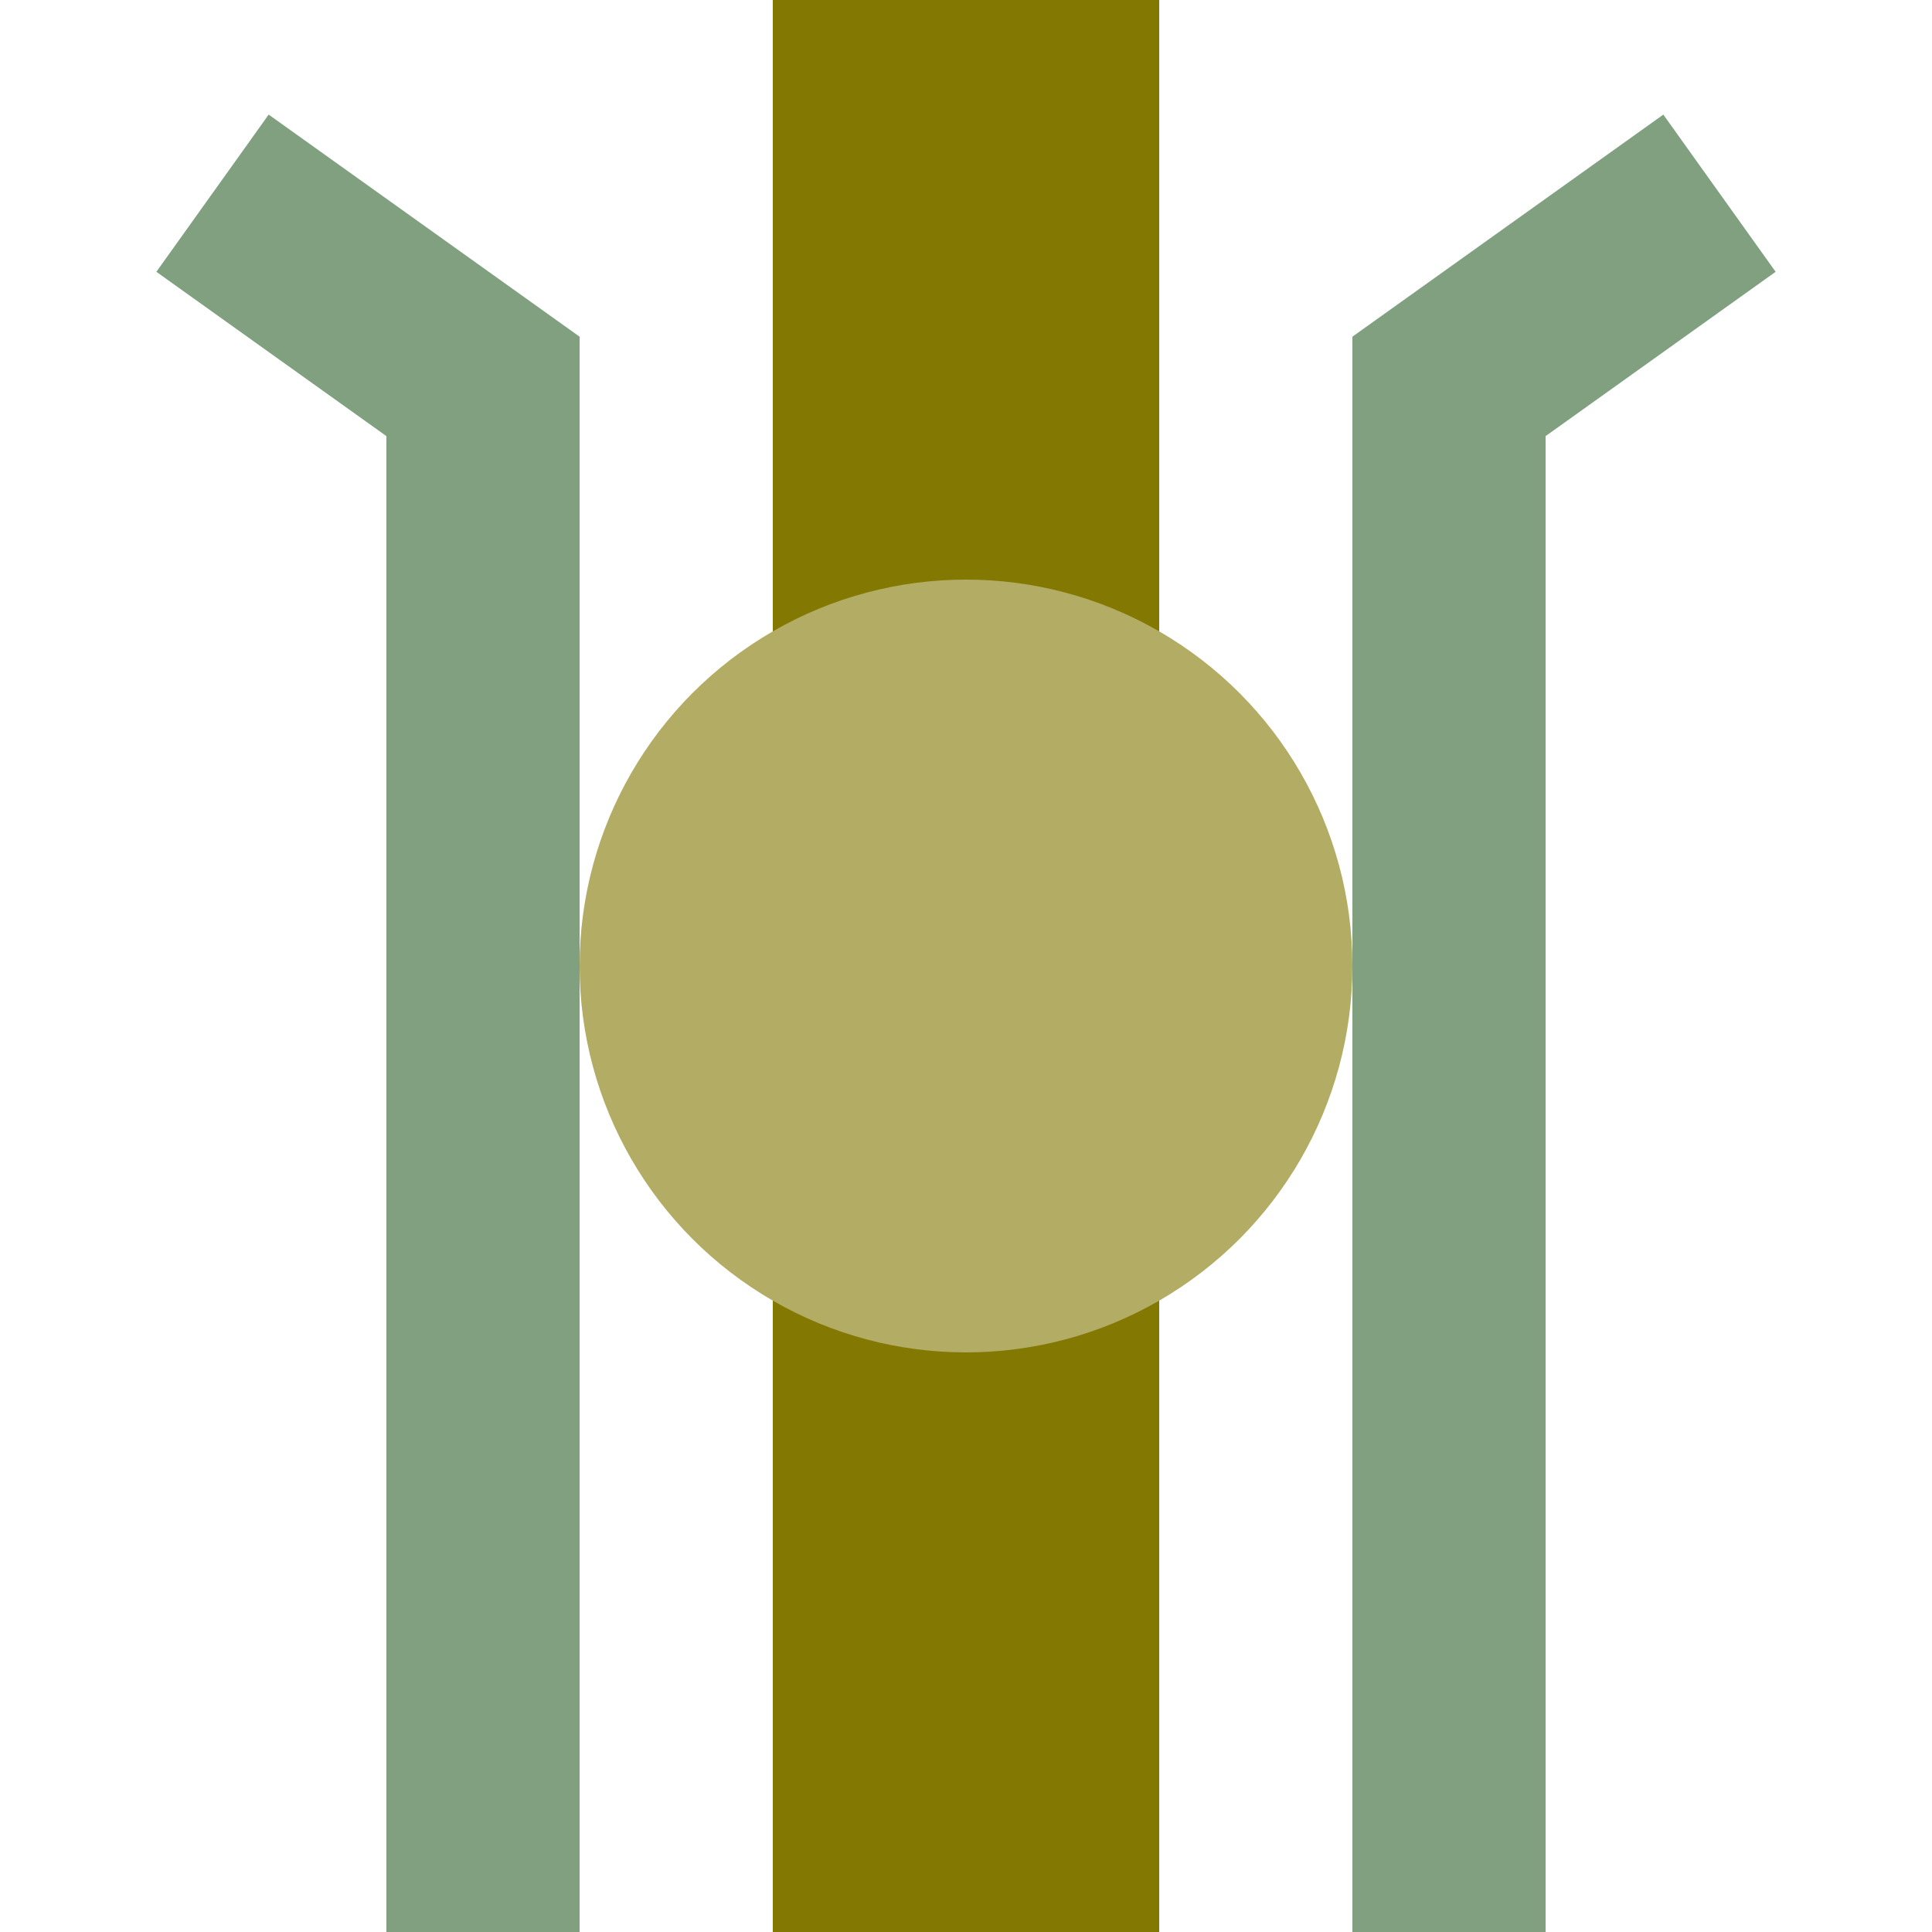
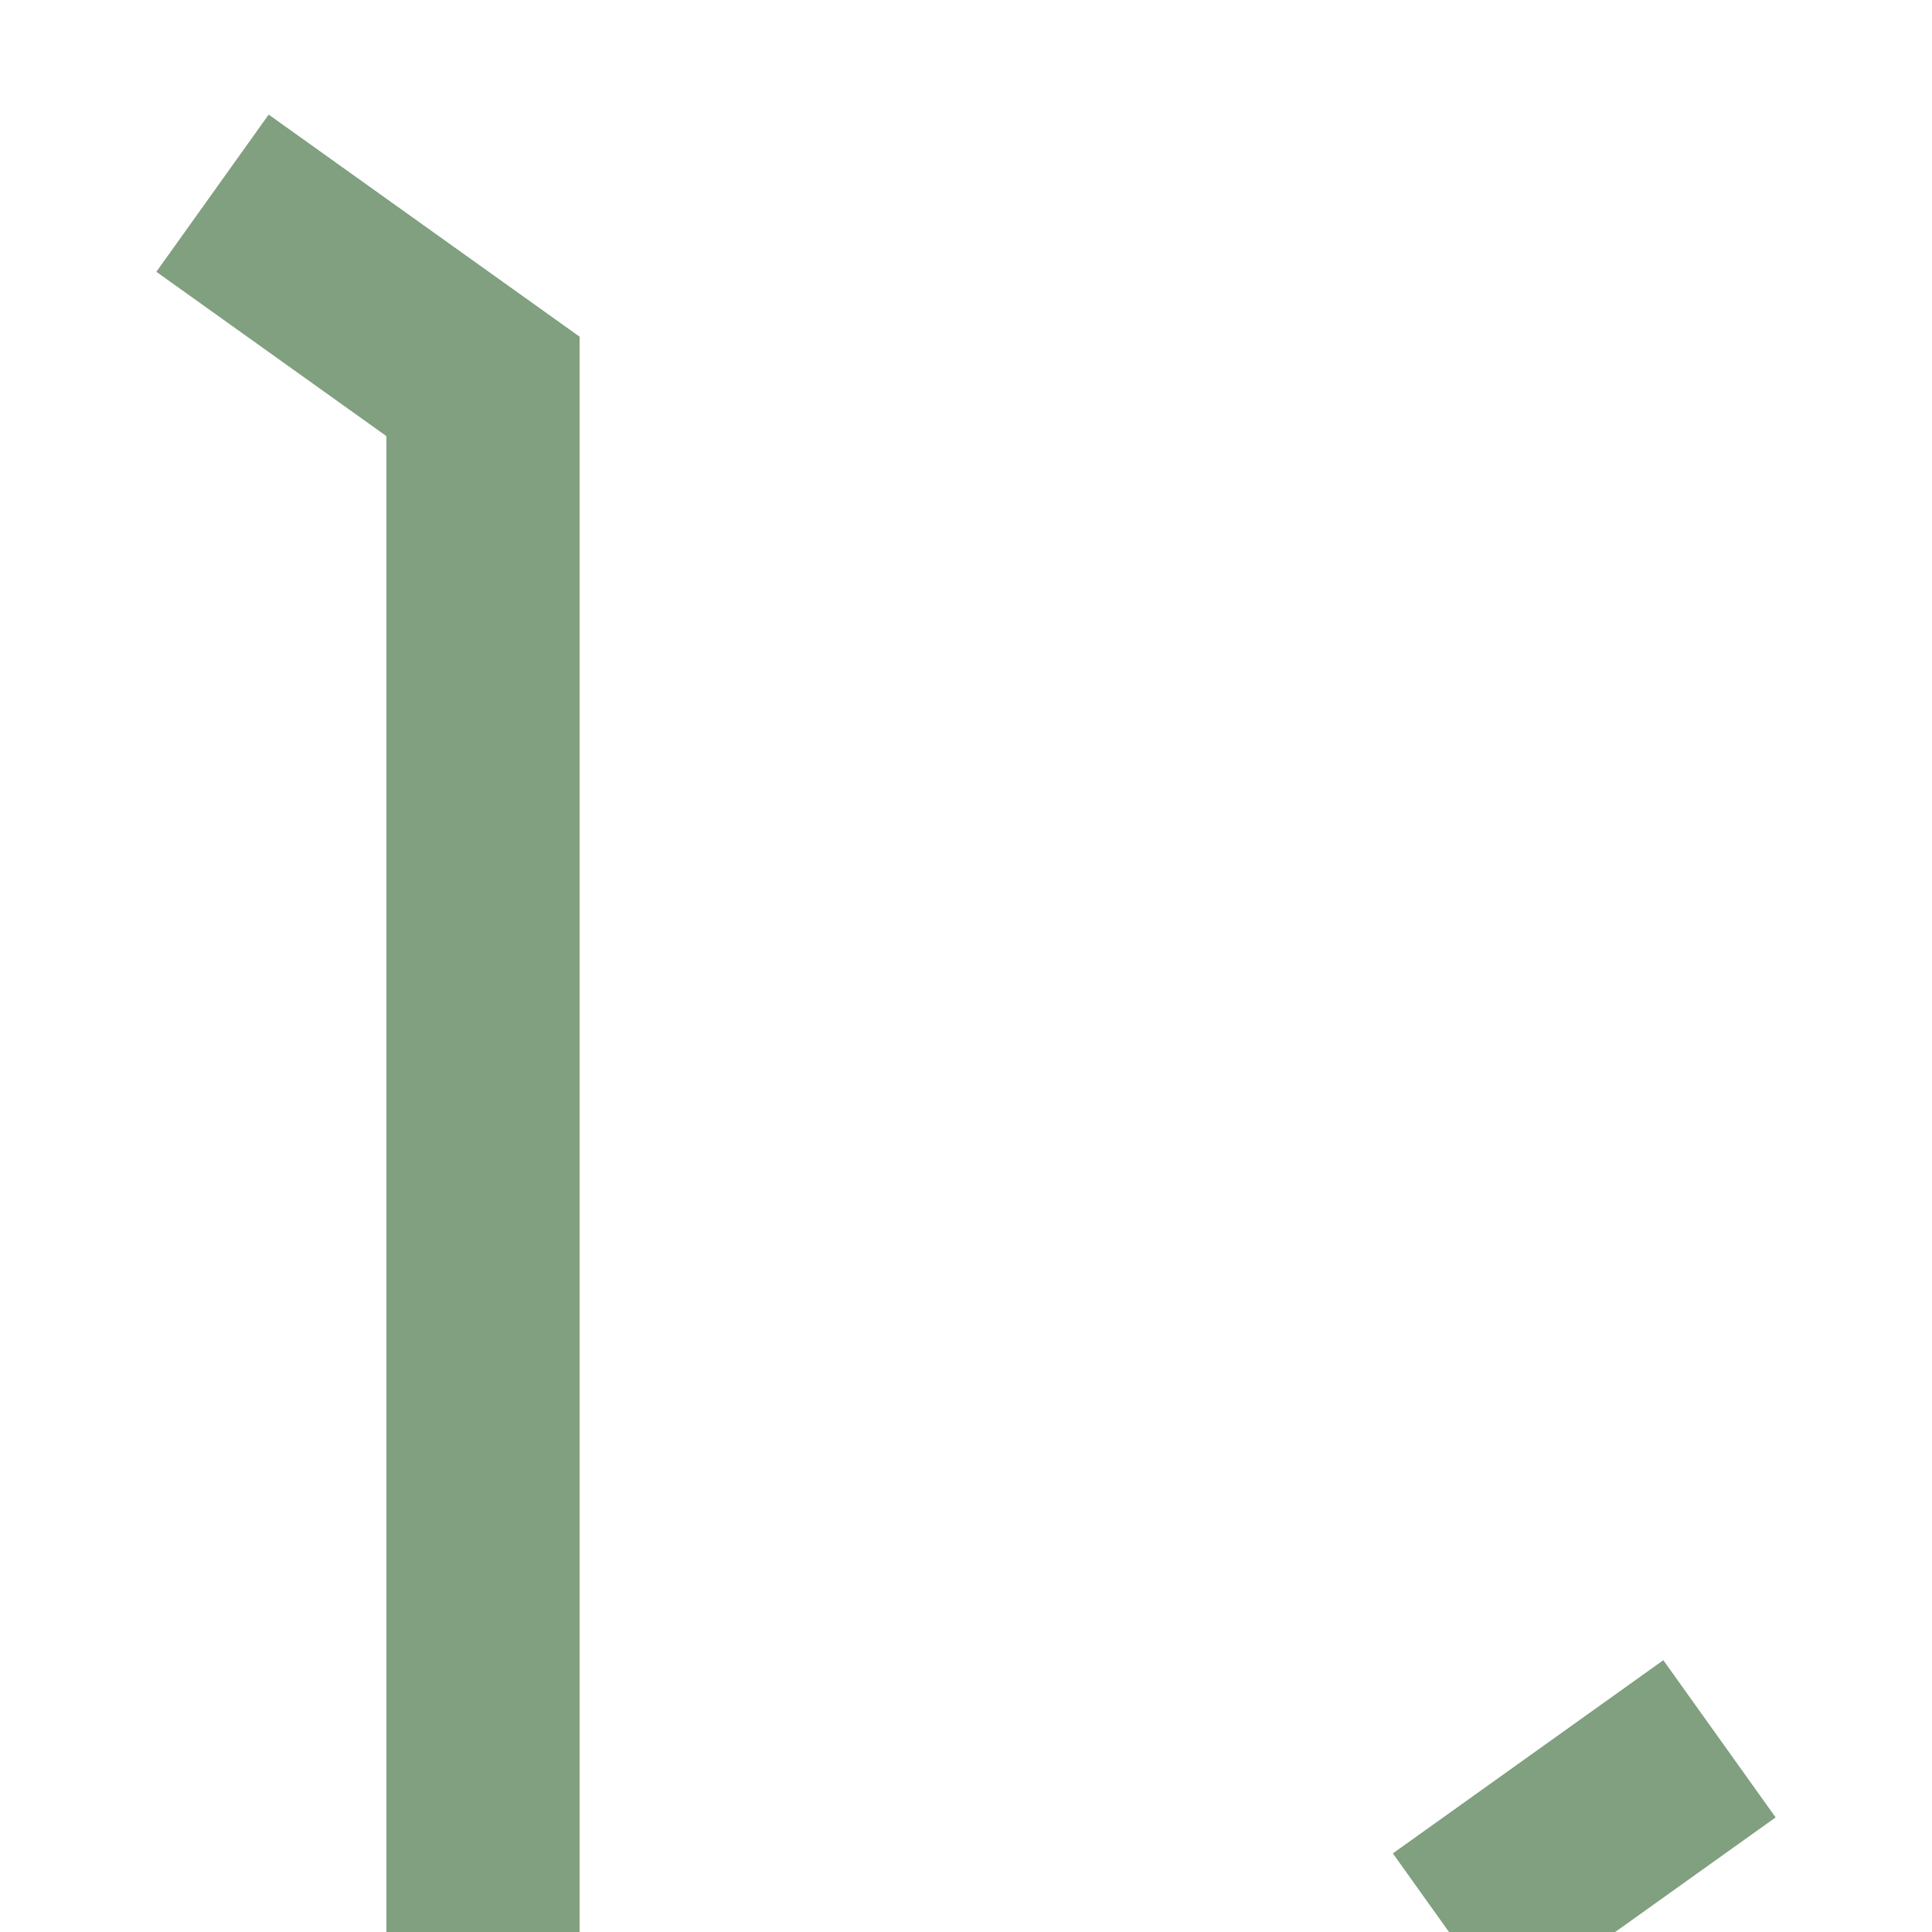
<svg xmlns="http://www.w3.org/2000/svg" width="500" height="500">
  <title>ehHSTa olive</title>
-   <path stroke="#80A080" d="m 55,50 70,50 V 500 m 250,0 V 100 l 70,-50" stroke-width="50" fill="none" />
-   <path stroke="#837902" d="M 250,0 V 500" stroke-width="100" />
-   <circle fill="#B2AC64" cx="250" cy="250" r="100" />
+   <path stroke="#80A080" d="m 55,50 70,50 V 500 m 250,0 l 70,-50" stroke-width="50" fill="none" />
</svg>